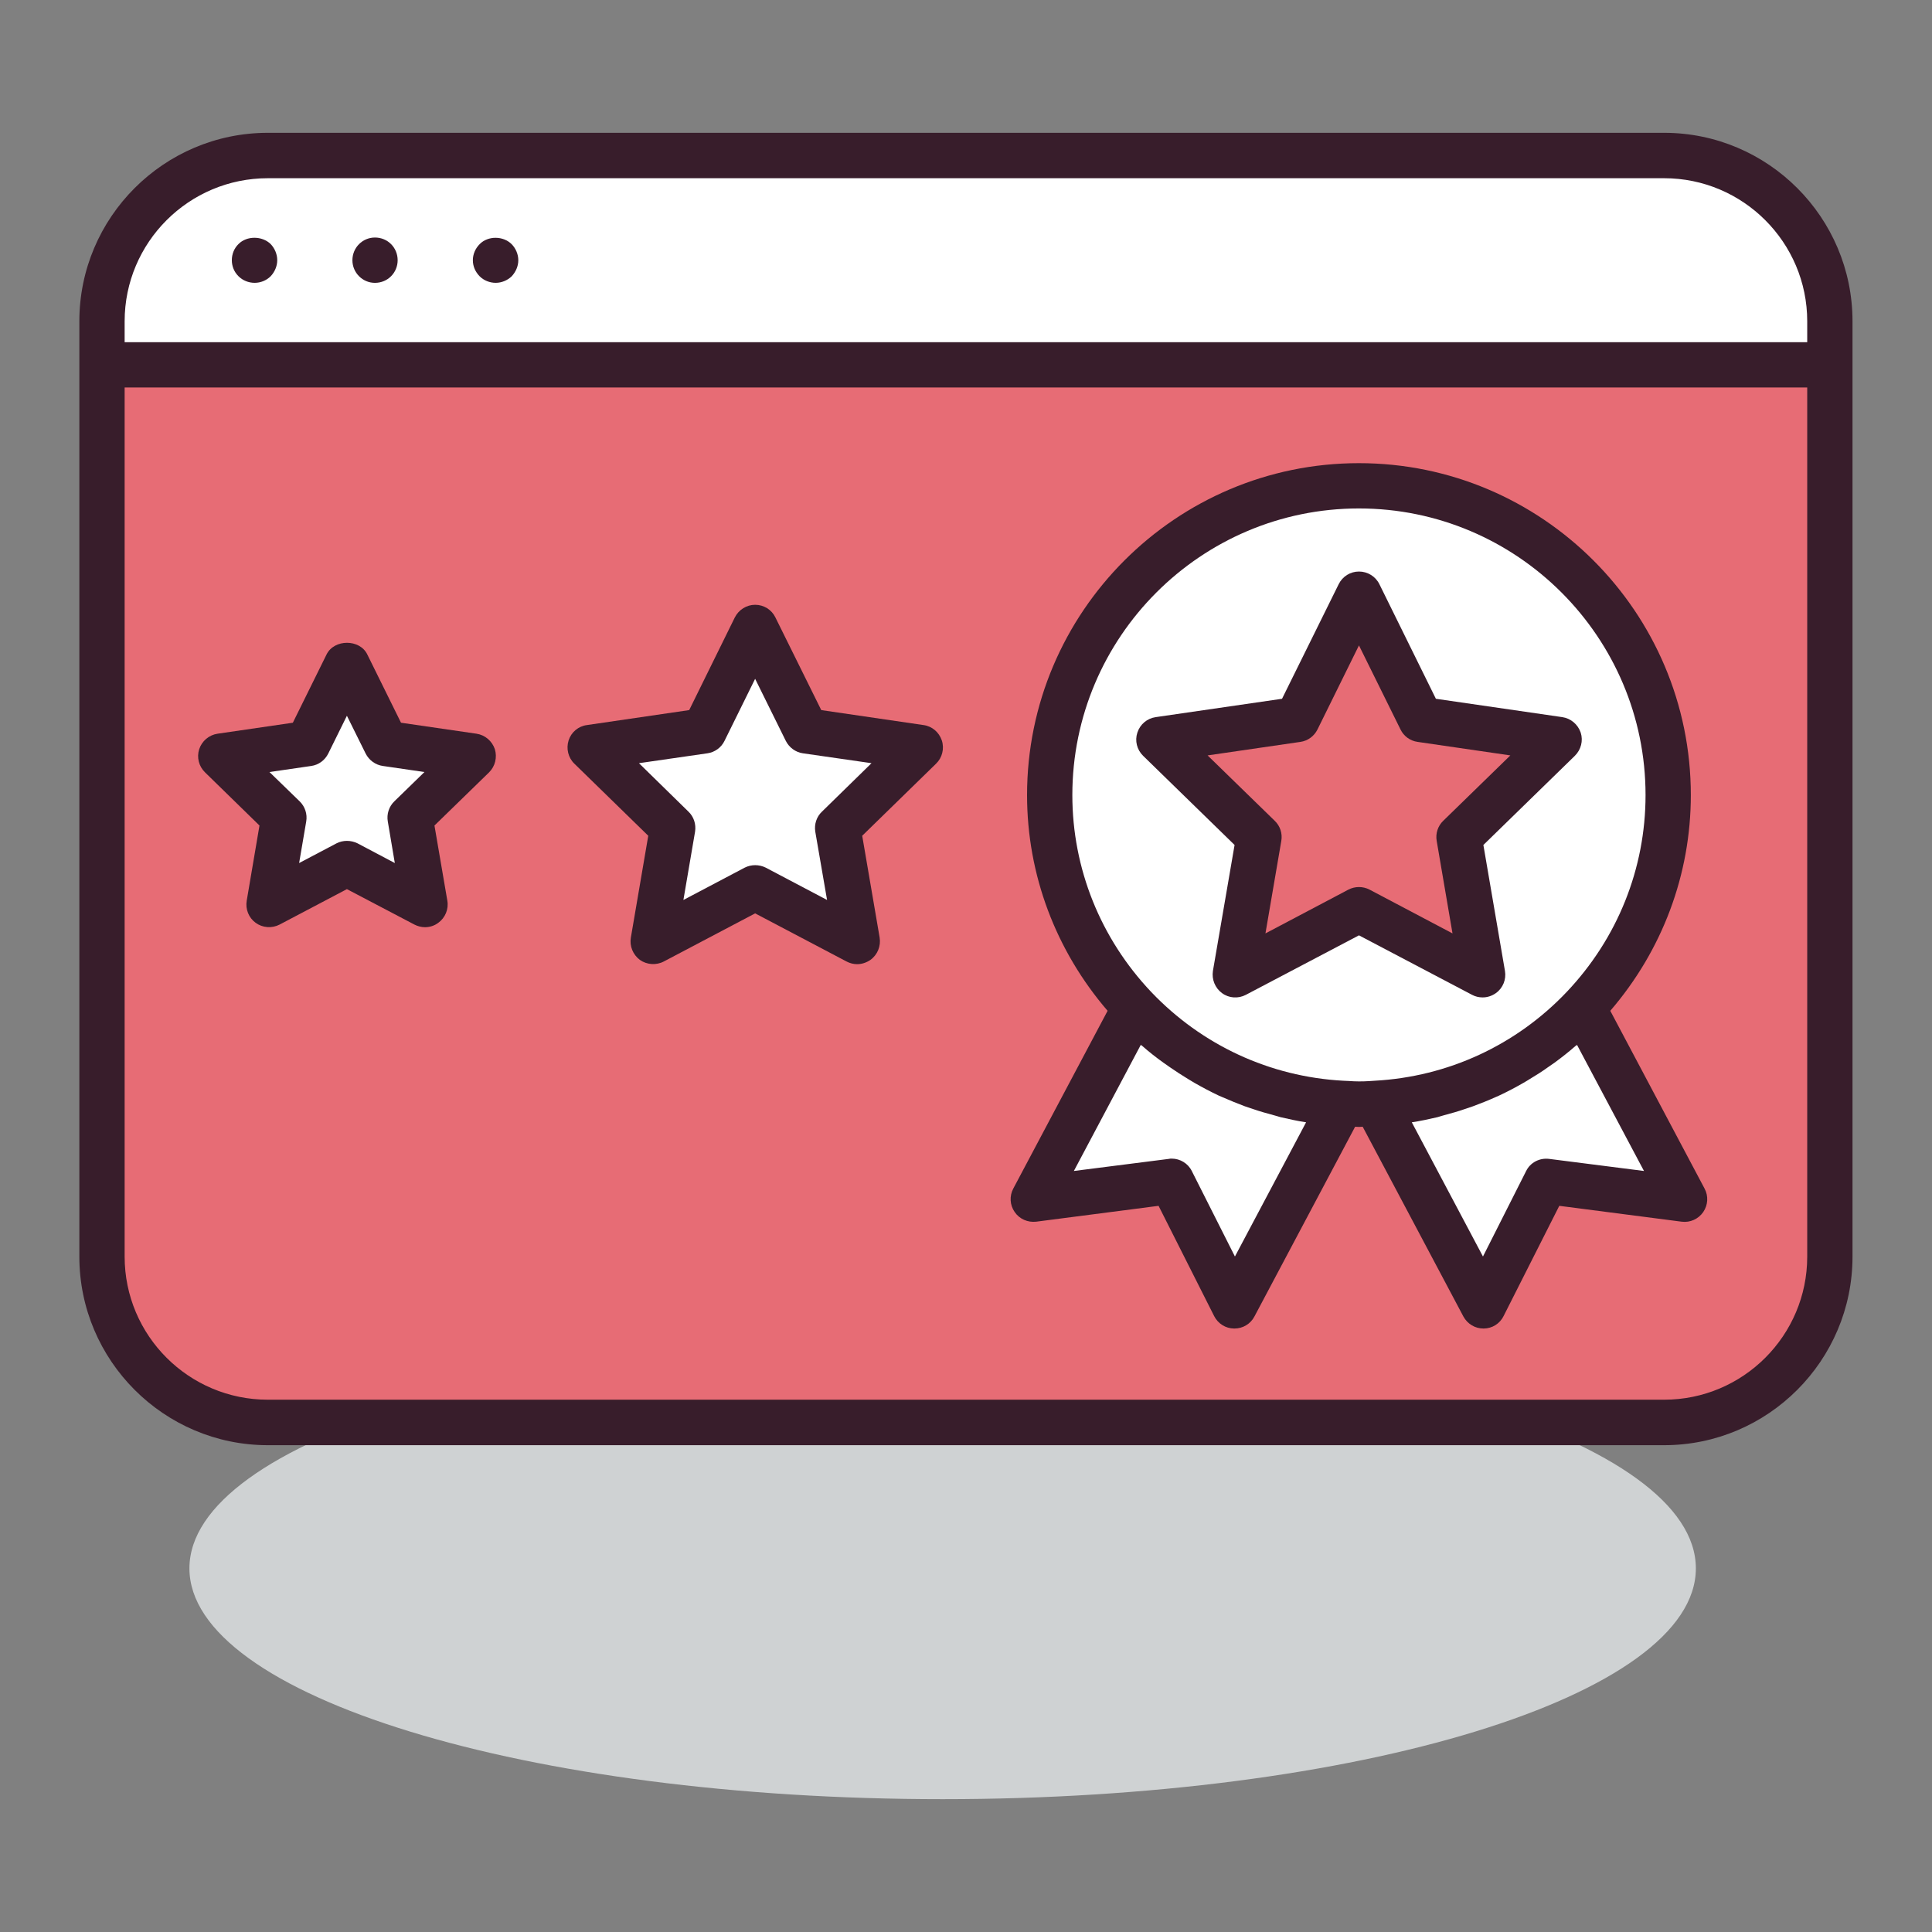
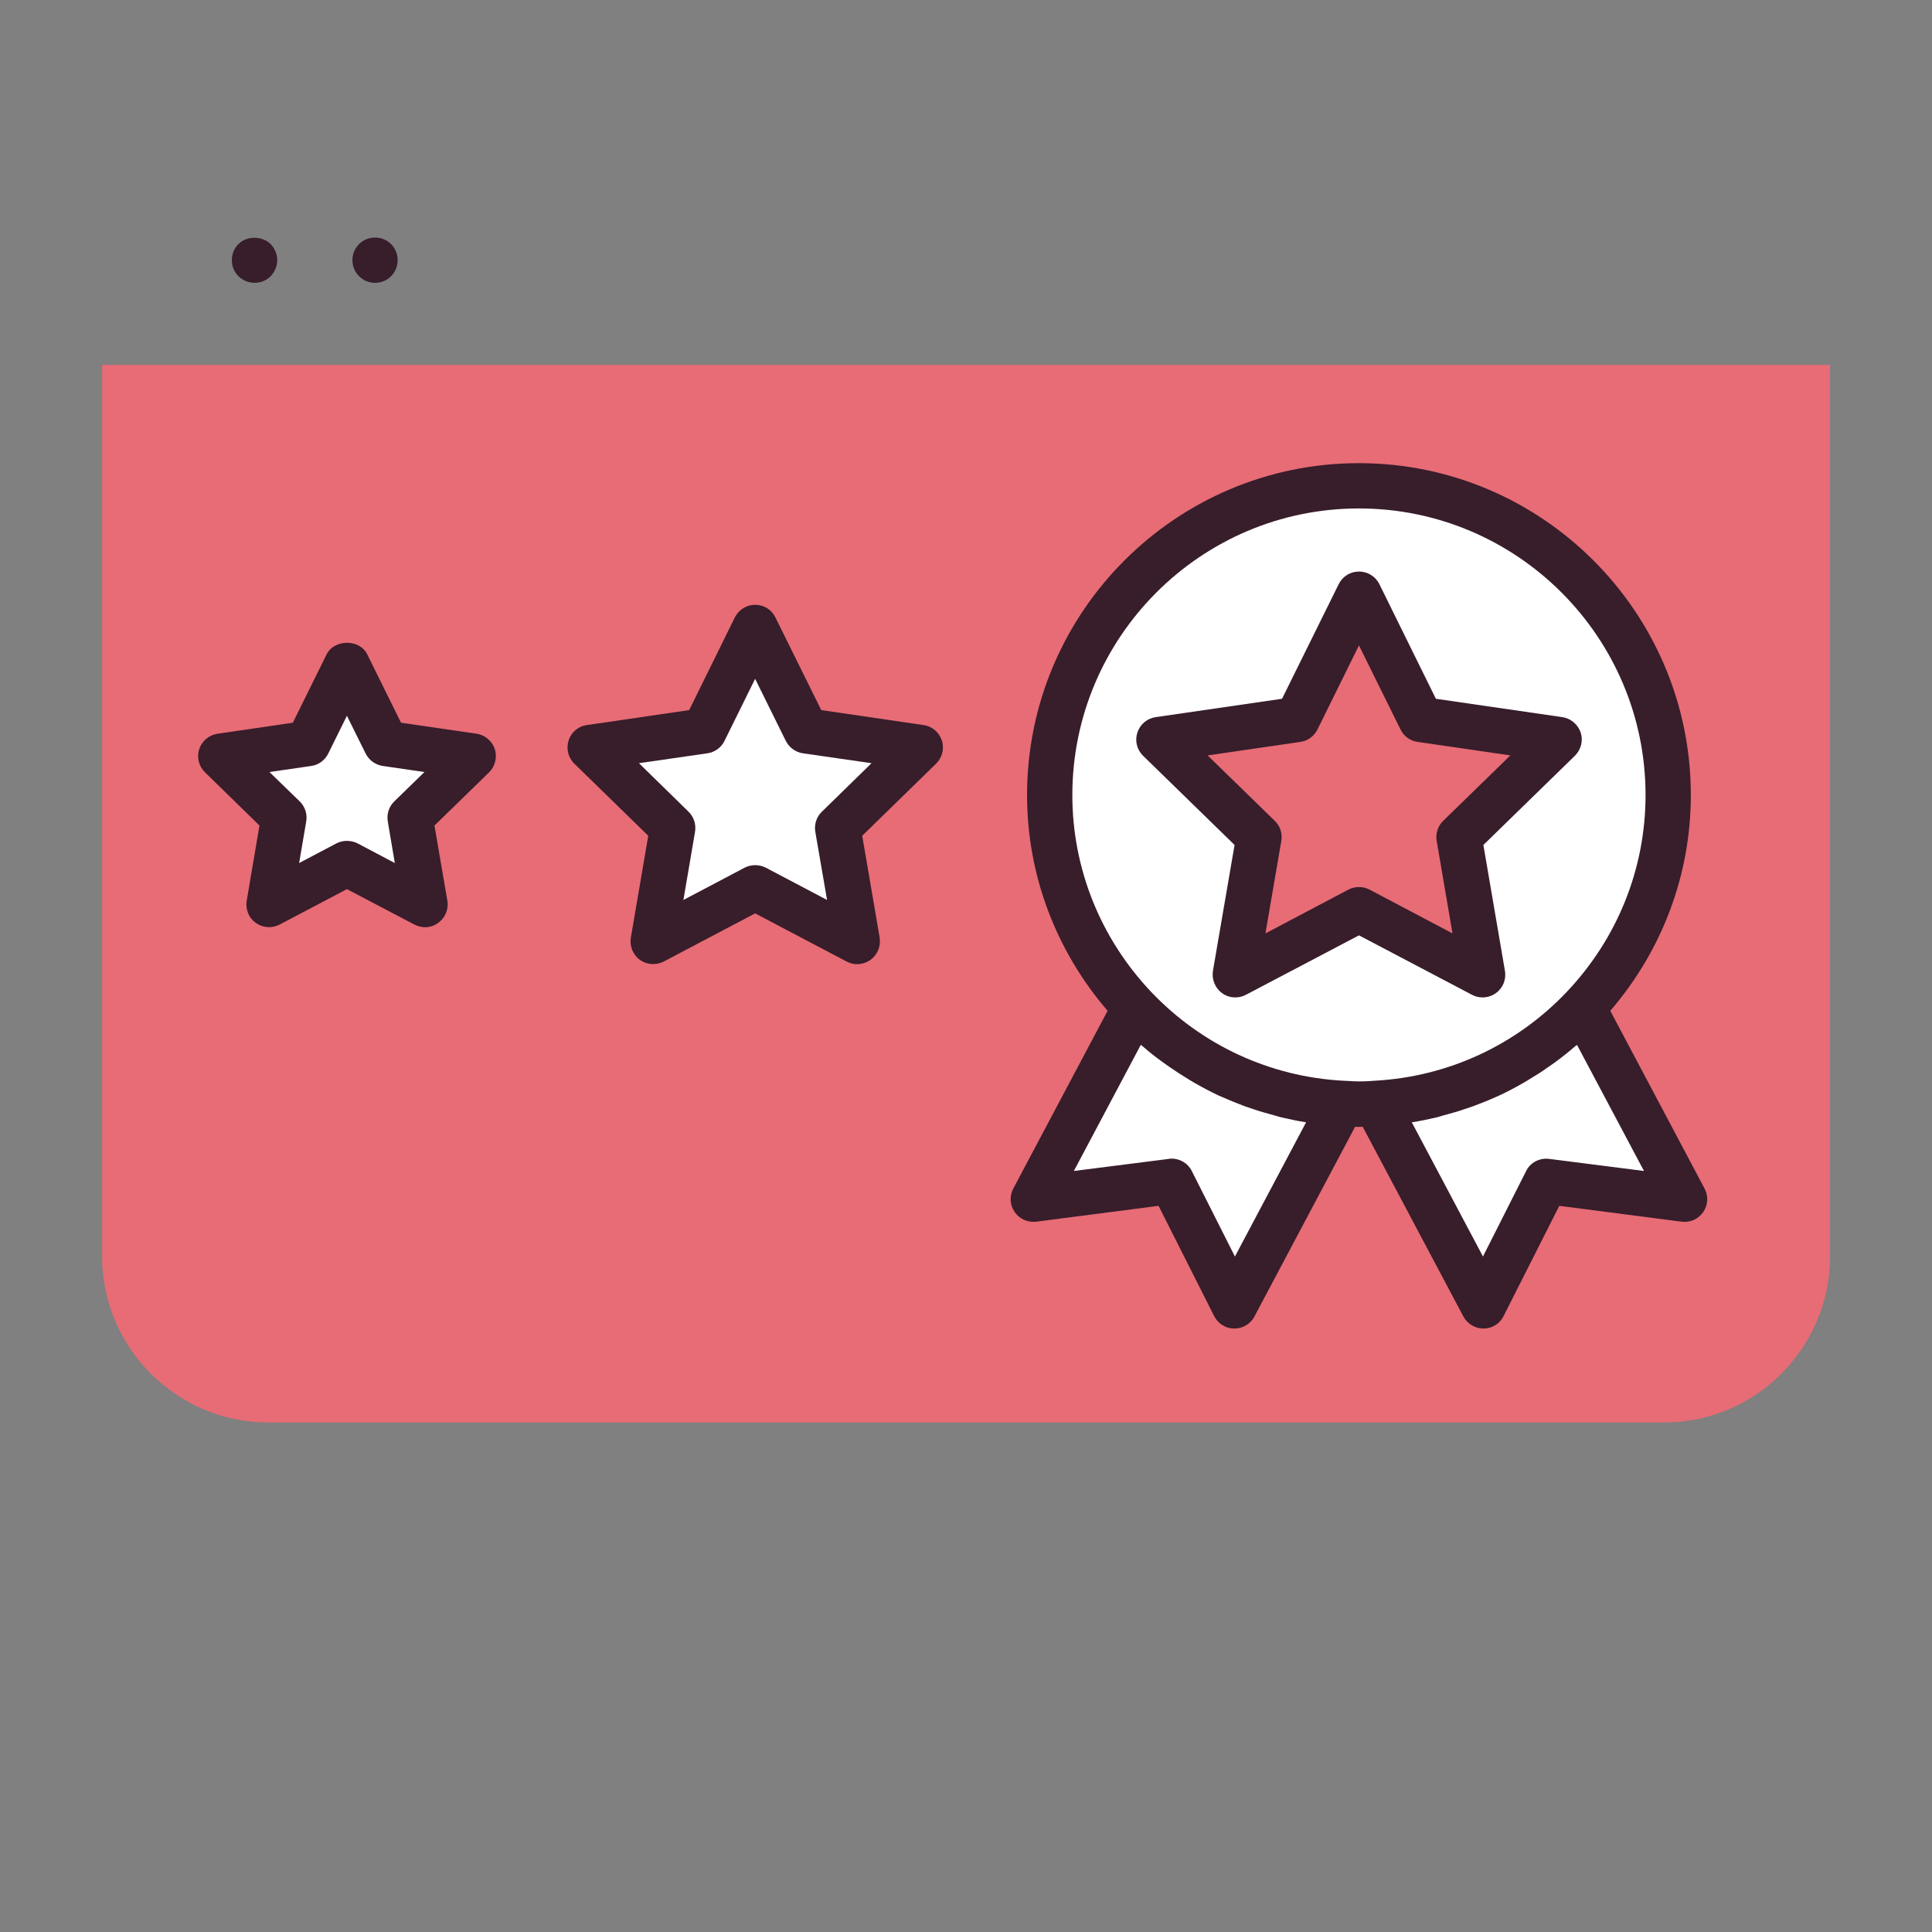
<svg xmlns="http://www.w3.org/2000/svg" width="100%" height="100%" viewBox="0 0 200 200" version="1.1" xml:space="preserve" style="fill-rule:evenodd;clip-rule:evenodd;stroke-linejoin:round;stroke-miterlimit:2;">
  <rect x="0" y="0" width="200" height="200" fill="#808080" stroke="none" />
  <g>
    <g transform="matrix(-4.167,0,0,4.167,97.582,186.249)">
-       <path d="M0,-11.468C10.335,-11.468 18.712,-8.9 18.712,-5.733C18.712,-2.567 10.335,0 0,0C-10.336,0 -18.712,-2.567 -18.712,-5.733C-18.712,-8.9 -10.336,-11.468 0,-11.468" style="fill:rgb(207,210,211);fill-rule:nonzero;" />
-     </g>
+       </g>
    <g transform="matrix(4.167,0,0,4.167,10.57,54.938)">
      <path d="M0,18.034C0,20.299 1.857,22.154 4.121,22.154L38.809,22.154C41.073,22.154 42.926,20.299 42.926,18.034L42.926,-4.12L0,-4.12L0,18.034Z" style="fill:rgb(231,108,117);fill-rule:nonzero;" />
    </g>
    <g transform="matrix(4.167,0,0,4.167,172.273,37.769)">
-       <path d="M0,-5.199L-34.688,-5.199C-36.951,-5.199 -38.809,-3.345 -38.809,-1.083L-38.809,0L4.117,0L4.117,-1.083C4.117,-3.345 2.265,-5.199 0,-5.199" style="fill:white;fill-rule:nonzero;" />
-     </g>
+       </g>
    <g transform="matrix(4.167,0,0,4.167,187.083,33.267)">
-       <path d="M0,23.235C0,25.196 -1.594,26.789 -3.555,26.789L-38.242,26.789C-40.206,26.789 -41.8,25.196 -41.8,23.235L-41.8,1.643L0,1.643L0,23.235ZM-41.8,-0.002C-41.8,-1.961 -40.206,-3.556 -38.242,-3.556L-3.555,-3.556C-1.594,-3.556 0,-1.961 0,-0.002L0,0.518L-41.8,0.518L-41.8,-0.002ZM-3.555,-4.684L-38.242,-4.684C-40.824,-4.684 -42.925,-2.583 -42.925,-0.002L-42.925,23.235C-42.925,25.814 -40.824,27.919 -38.242,27.919L-3.555,27.919C-0.974,27.919 1.125,25.814 1.125,23.235L1.125,-0.002C1.125,-2.583 -0.974,-4.684 -3.555,-4.684" style="fill:rgb(56,29,43);fill-rule:nonzero;" />
-     </g>
+       </g>
    <g transform="matrix(4.167,0,0,4.167,26.362,24.399)">
      <path d="M0,1.171C-0.153,1.171 -0.297,1.111 -0.401,1.008C-0.512,0.899 -0.567,0.755 -0.567,0.609C-0.567,0.461 -0.512,0.315 -0.401,0.207C-0.197,0 0.183,0 0.397,0.207C0.5,0.315 0.561,0.461 0.561,0.609C0.561,0.755 0.5,0.899 0.397,1.008C0.29,1.115 0.144,1.171 0,1.171" style="fill:rgb(56,29,43);fill-rule:nonzero;" />
    </g>
    <g transform="matrix(0,4.167,4.167,0,38.819,24.593)">
      <path d="M0.563,-0.561C0.251,-0.561 -0.001,-0.311 -0.001,-0.001C-0.001,0.318 0.251,0.563 0.563,0.563C0.871,0.563 1.125,0.318 1.125,-0.001C1.125,-0.311 0.871,-0.561 0.563,-0.561" style="fill:rgb(56,29,43);fill-rule:nonzero;" />
    </g>
    <g transform="matrix(4.167,0,0,4.167,51.313,24.399)">
-       <path d="M0,1.171C-0.148,1.171 -0.297,1.111 -0.399,1.008C-0.505,0.899 -0.567,0.761 -0.567,0.609C-0.567,0.461 -0.505,0.315 -0.395,0.207C-0.192,0 0.189,0 0.399,0.213C0.498,0.315 0.562,0.461 0.562,0.609C0.562,0.761 0.498,0.899 0.399,1.008C0.292,1.111 0.146,1.171 0,1.171" style="fill:rgb(56,29,43);fill-rule:nonzero;" />
-     </g>
+       </g>
    <g transform="matrix(4.167,0,0,4.167,163.862,81.148)">
      <path d="M0,5.559C1.313,4.183 2.116,2.325 2.116,0.278C2.116,-3.966 -1.322,-7.408 -5.564,-7.408C-9.806,-7.408 -13.247,-3.966 -13.247,0.278C-13.247,2.325 -12.436,4.183 -11.129,5.559L-13.652,10.316L-10.217,9.873L-8.656,12.967L-5.988,7.937C-5.847,7.945 -5.708,7.957 -5.564,7.957C-5.421,7.957 -5.281,7.945 -5.141,7.937L-2.472,12.967L-0.91,9.873L2.525,10.316L0,5.559Z" style="fill:white;fill-rule:nonzero;" />
    </g>
    <g transform="matrix(4.167,0,0,4.167,160.375,65.506)">
      <path d="M0,13.07C-0.239,13.039 -0.471,13.16 -0.574,13.372L-1.646,15.495L-3.414,12.161C-3.203,12.129 -2.988,12.083 -2.774,12.033C-2.718,12.014 -2.663,12.001 -2.608,11.984C-2.434,11.937 -2.262,11.89 -2.095,11.831C-2.028,11.808 -1.964,11.786 -1.897,11.764C-1.71,11.694 -1.522,11.621 -1.339,11.538C-1.31,11.525 -1.282,11.512 -1.252,11.5C-1.041,11.402 -0.838,11.294 -0.639,11.18C-0.586,11.148 -0.529,11.117 -0.478,11.083C-0.327,10.992 -0.178,10.899 -0.034,10.795C0.021,10.757 0.077,10.718 0.134,10.678C0.313,10.548 0.483,10.413 0.65,10.267C0.664,10.259 0.674,10.252 0.684,10.244C0.684,10.24 0.687,10.239 0.691,10.239L2.354,13.37L0,13.07ZM-7.808,15.495L-8.879,13.372C-8.972,13.182 -9.17,13.063 -9.378,13.063C-9.403,13.063 -9.429,13.063 -9.451,13.07L-11.809,13.37L-10.146,10.236C-10.141,10.239 -10.141,10.24 -10.138,10.244C-10.13,10.248 -10.118,10.257 -10.111,10.263C-9.943,10.411 -9.768,10.548 -9.587,10.678C-9.534,10.716 -9.475,10.757 -9.42,10.795C-9.275,10.895 -9.127,10.992 -8.976,11.083C-8.923,11.117 -8.869,11.148 -8.815,11.18C-8.615,11.294 -8.412,11.402 -8.204,11.5C-8.172,11.512 -8.144,11.525 -8.114,11.538C-7.932,11.618 -7.746,11.694 -7.559,11.764C-7.491,11.786 -7.426,11.808 -7.359,11.831C-7.191,11.89 -7.02,11.937 -6.846,11.984C-6.789,12.001 -6.734,12.014 -6.677,12.033C-6.466,12.081 -6.254,12.129 -6.04,12.161L-7.808,15.495ZM-4.728,-3.089C-0.801,-3.089 2.393,0.105 2.393,4.032C2.393,5.856 1.696,7.594 0.431,8.926C-0.824,10.246 -2.517,11.029 -4.334,11.128L-4.469,11.137C-4.641,11.148 -4.812,11.148 -4.985,11.134L-5.12,11.128C-6.939,11.029 -8.627,10.246 -9.885,8.926C-11.148,7.594 -11.847,5.856 -11.847,4.032C-11.847,0.105 -8.652,-3.089 -4.728,-3.089M3.858,13.805L1.517,9.391C2.806,7.894 3.518,6.009 3.518,4.032C3.518,-0.514 -0.181,-4.214 -4.728,-4.214C-9.273,-4.214 -12.972,-0.514 -12.972,4.032C-12.972,6.009 -12.259,7.894 -10.971,9.391L-13.313,13.805C-13.413,13.992 -13.401,14.215 -13.28,14.389C-13.162,14.564 -12.955,14.653 -12.746,14.63L-9.705,14.236L-8.324,16.975C-8.229,17.163 -8.037,17.283 -7.83,17.284L-7.819,17.284C-7.612,17.284 -7.421,17.171 -7.324,16.986L-4.822,12.271C-4.79,12.271 -4.758,12.276 -4.728,12.276C-4.695,12.276 -4.664,12.271 -4.634,12.271L-2.132,16.986C-2.031,17.171 -1.841,17.284 -1.635,17.284L-1.627,17.284C-1.418,17.283 -1.226,17.163 -1.134,16.975L0.25,14.236L3.291,14.63C3.501,14.657 3.707,14.564 3.827,14.389C3.945,14.215 3.959,13.992 3.858,13.805" style="fill:rgb(56,29,43);fill-rule:nonzero;" />
    </g>
    <g transform="matrix(4.167,0,0,4.167,140.677,100.909)">
      <path d="M0,-9.457L1.536,-6.343L4.973,-5.844L2.484,-3.421L3.073,0L0,-1.617L-3.071,0L-2.485,-3.421L-4.969,-5.844L-1.537,-6.343L0,-9.457Z" style="fill:rgb(231,108,117);fill-rule:nonzero;" />
    </g>
    <g transform="matrix(4.167,0,0,4.167,125.011,84.367)">
      <path d="M0,-1.48L1.668,0.145C1.802,0.273 1.863,0.461 1.831,0.643L1.437,2.942L3.498,1.854C3.663,1.769 3.858,1.769 4.023,1.854L6.084,2.942L5.691,0.643C5.659,0.461 5.72,0.273 5.853,0.145L7.521,-1.48L5.216,-1.816C5.031,-1.842 4.873,-1.958 4.793,-2.123L3.76,-4.213L2.729,-2.123C2.647,-1.958 2.489,-1.842 2.307,-1.816L0,-1.48ZM6.833,4.532C6.74,4.532 6.653,4.512 6.57,4.468L3.76,2.99L0.95,4.468C0.76,4.568 0.528,4.552 0.358,4.425C0.186,4.3 0.099,4.084 0.132,3.874L0.67,0.745L-1.601,-1.469C-1.757,-1.621 -1.812,-1.844 -1.745,-2.046C-1.679,-2.252 -1.502,-2.401 -1.289,-2.431L1.849,-2.887L3.256,-5.733C3.352,-5.928 3.547,-6.048 3.76,-6.048C3.975,-6.048 4.172,-5.928 4.268,-5.733L5.671,-2.887L8.811,-2.431C9.021,-2.401 9.199,-2.252 9.269,-2.046C9.334,-1.844 9.277,-1.621 9.122,-1.469L6.851,0.745L7.387,3.874C7.423,4.084 7.338,4.3 7.162,4.425C7.062,4.496 6.948,4.532 6.833,4.532" style="fill:rgb(56,29,43);fill-rule:nonzero;" />
    </g>
    <g transform="matrix(4.167,0,0,4.167,78.168,97.455)">
      <path d="M0,-7.798L1.272,-5.233L4.103,-4.819L2.053,-2.82L2.534,0L0,-1.334L-2.53,0L-2.048,-2.82L-4.099,-4.819L-1.265,-5.233L0,-7.798Z" style="fill:white;fill-rule:nonzero;" />
    </g>
    <g transform="matrix(4.167,0,0,4.167,66.145,83.547)">
      <path d="M0,-1.09L1.229,0.113C1.364,0.241 1.422,0.429 1.394,0.61L1.104,2.308L2.627,1.505C2.789,1.423 2.985,1.423 3.15,1.505L4.673,2.308L4.38,0.61C4.352,0.429 4.41,0.241 4.547,0.113L5.777,-1.09L4.071,-1.336C3.892,-1.362 3.732,-1.477 3.647,-1.646L2.886,-3.186L2.126,-1.646C2.045,-1.477 1.883,-1.362 1.703,-1.336L0,-1.09ZM5.42,3.903C5.331,3.903 5.243,3.881 5.158,3.837L2.886,2.641L0.616,3.837C0.429,3.935 0.195,3.919 0.022,3.796C-0.149,3.667 -0.238,3.454 -0.201,3.241L0.231,0.713L-1.605,-1.078C-1.759,-1.227 -1.812,-1.453 -1.748,-1.655C-1.683,-1.86 -1.507,-2.009 -1.293,-2.037L1.248,-2.409L2.381,-4.71C2.478,-4.903 2.674,-5.025 2.886,-5.025C3.103,-5.025 3.297,-4.903 3.39,-4.71L4.529,-2.409L7.069,-2.037C7.281,-2.009 7.455,-1.86 7.524,-1.655C7.59,-1.453 7.535,-1.227 7.381,-1.078L5.546,0.713L5.979,3.241C6.013,3.454 5.928,3.667 5.752,3.796C5.651,3.865 5.536,3.903 5.42,3.903" style="fill:rgb(56,29,43);fill-rule:nonzero;" />
    </g>
    <g transform="matrix(4.167,0,0,4.167,35.912,93.634)">
      <path d="M0,-5.963L0.968,-4L3.137,-3.687L1.57,-2.157L1.94,0L0,-1.021L-1.933,0L-1.564,-2.157L-3.135,-3.687L-0.967,-4L0,-5.963Z" style="fill:white;fill-rule:nonzero;" />
    </g>
    <g transform="matrix(4.167,0,0,4.167,35.912,75.216)">
      <path d="M0,2.839C0.09,2.839 0.183,2.86 0.265,2.901L1.19,3.39L1.016,2.358C0.984,2.176 1.044,1.988 1.176,1.859L1.926,1.129L0.891,0.978C0.709,0.952 0.548,0.835 0.465,0.669L0,-0.269L-0.463,0.669C-0.545,0.835 -0.701,0.952 -0.885,0.978L-1.924,1.129L-1.172,1.859C-1.04,1.988 -0.979,2.176 -1.011,2.358L-1.187,3.39L-0.259,2.901C-0.182,2.86 -0.087,2.839 0,2.839M1.94,4.984C1.853,4.984 1.761,4.961 1.678,4.919L0,4.038L-1.673,4.919C-1.863,5.017 -2.095,5.001 -2.268,4.874C-2.439,4.75 -2.525,4.536 -2.489,4.325L-2.172,2.458L-3.523,1.139C-3.68,0.987 -3.735,0.764 -3.669,0.56C-3.602,0.358 -3.426,0.208 -3.213,0.177L-1.343,-0.096L-0.505,-1.793C-0.314,-2.178 0.319,-2.178 0.506,-1.793L1.344,-0.096L3.219,0.177C3.431,0.208 3.606,0.358 3.675,0.56C3.737,0.764 3.684,0.987 3.53,1.139L2.175,2.458L2.495,4.325C2.532,4.536 2.442,4.75 2.271,4.874C2.175,4.947 2.058,4.984 1.94,4.984" style="fill:rgb(56,29,43);fill-rule:nonzero;" />
    </g>
  </g>
</svg>